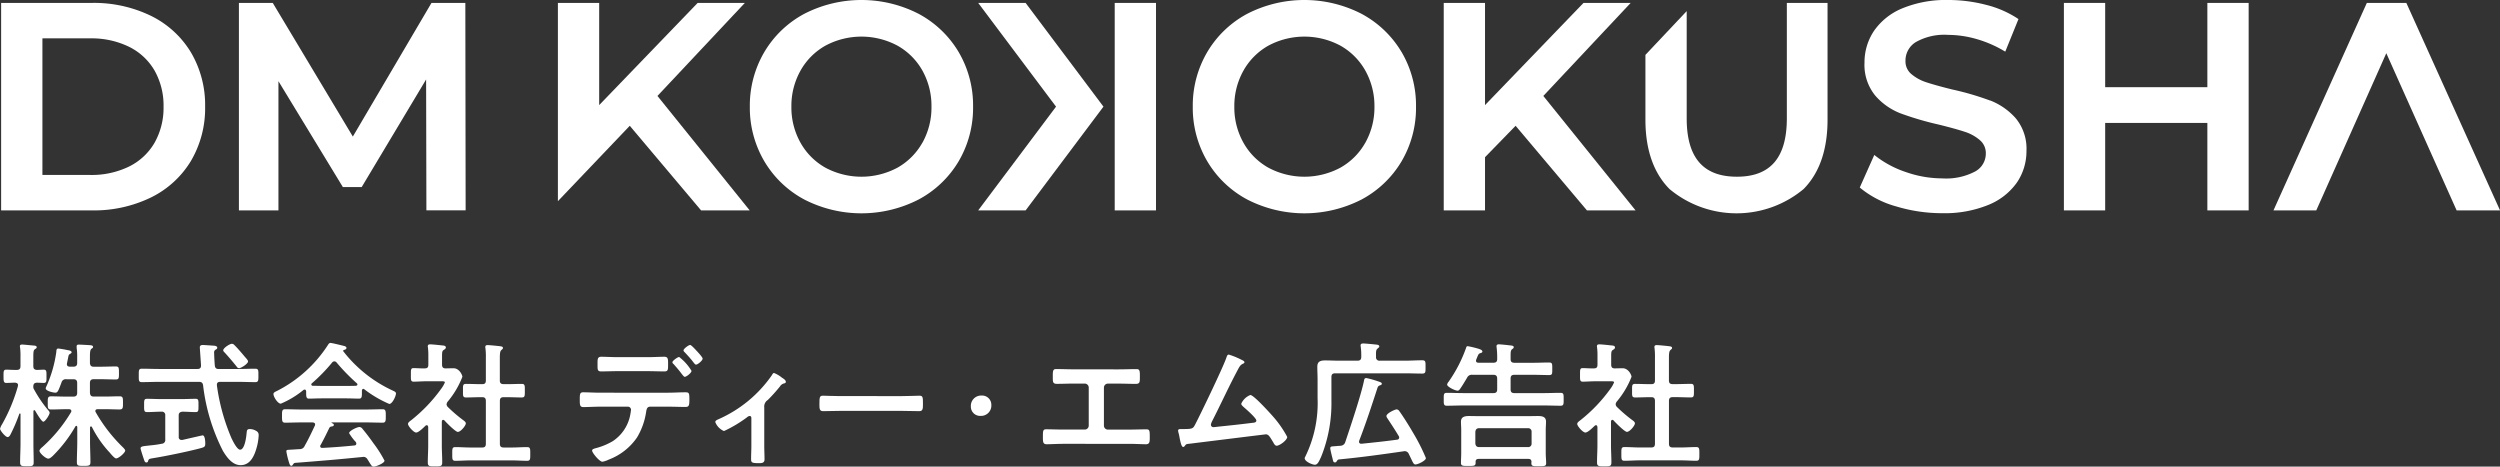
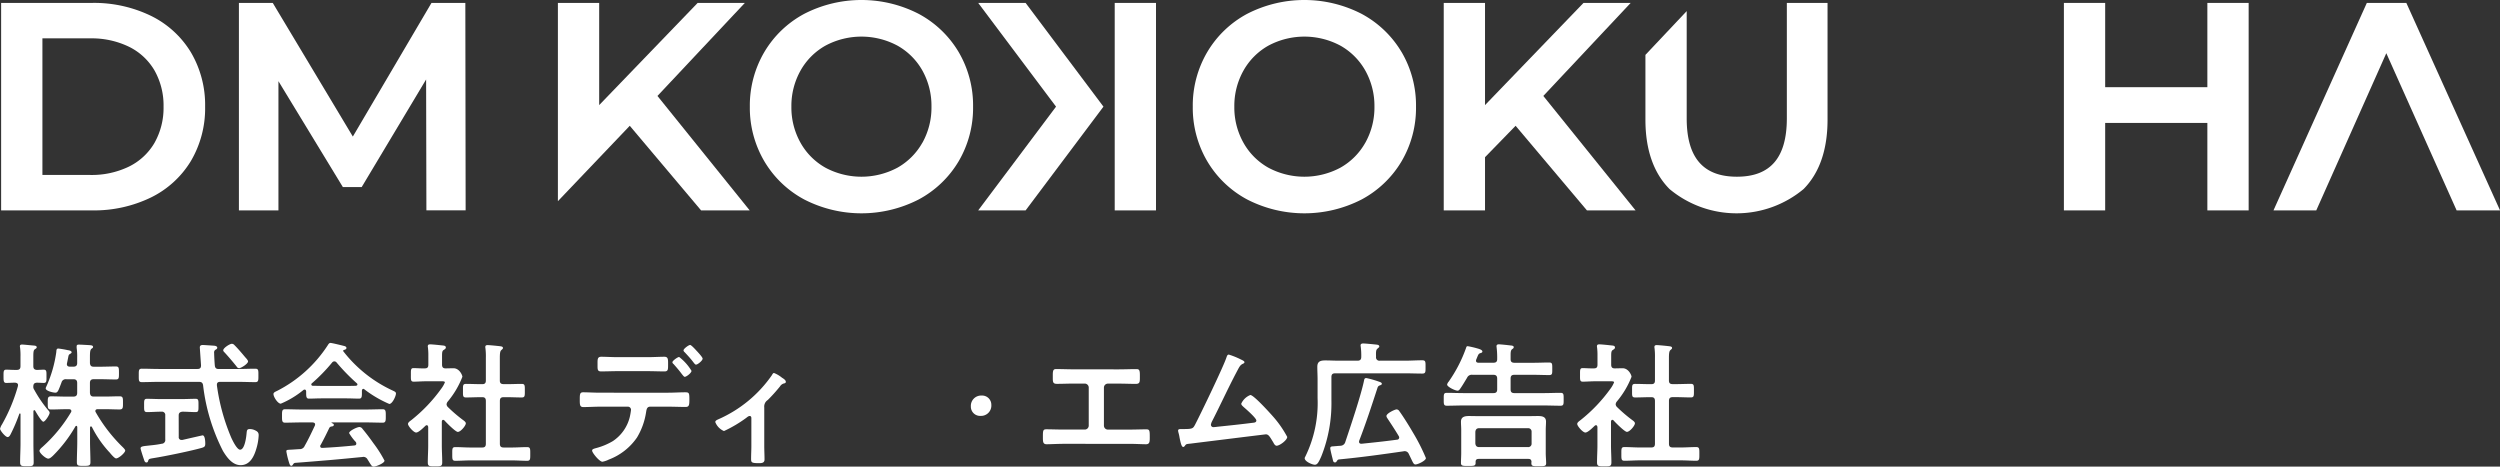
<svg xmlns="http://www.w3.org/2000/svg" width="276.444" height="51.599" viewBox="0 0 276.444 51.599">
  <rect x="0" y="0" width="276.444" height="51.599" fill="#333333" stroke="none" />
  <defs>
    <clipPath id="clip-path">
      <rect id="長方形_105695" data-name="長方形 105695" width="276.444" height="51.599" transform="translate(0 0)" fill="none" />
    </clipPath>
  </defs>
  <g id="グループ_155997" data-name="グループ 155997" transform="translate(-44 -5007.159)">
    <path id="パス_47889" data-name="パス 47889" d="M108.165.322l8.609,11.471-8.609,11.473h5.244l8.609-11.473L113.409.322Z" transform="translate(44 5007.159)" fill="#fff" />
    <g id="グループ_155990" data-name="グループ 155990" transform="translate(44 5007.159)">
      <g id="グループ_155989" data-name="グループ 155989" clip-path="url(#clip-path)">
        <path id="パス_47890" data-name="パス 47890" d="M21.107,5.781a10.611,10.611,0,0,0-4.429-4.037,14.421,14.421,0,0,0-6.5-1.422H.125V23.265H10.178a14.408,14.408,0,0,0,6.5-1.422,10.616,10.616,0,0,0,4.429-4.036,11.456,11.456,0,0,0,1.575-6.013,11.451,11.451,0,0,0-1.575-6.013m-4.013,10a6.655,6.655,0,0,1-2.824,2.635,9.437,9.437,0,0,1-4.285.931H4.69V4.242H9.985a9.44,9.44,0,0,1,4.285.932,6.659,6.659,0,0,1,2.824,2.634,7.865,7.865,0,0,1,.991,3.986,7.859,7.859,0,0,1-.991,3.985" fill="#fff" />
        <path id="パス_47891" data-name="パス 47891" d="M47.713.322,39.016,15.1,30.16.322H26.418V23.265h4.371V8.977l7.124,11.709h2.081l7.125-11.9.031,14.475h4.339L51.456.322Z" fill="#fff" />
        <path id="パス_47892" data-name="パス 47892" d="M105.993,5.734a11.378,11.378,0,0,0-4.424-4.212,13.847,13.847,0,0,0-12.623,0A11.342,11.342,0,0,0,84.521,5.75a11.669,11.669,0,0,0-1.606,6.044,11.67,11.67,0,0,0,1.606,6.045,11.333,11.333,0,0,0,4.425,4.227,13.847,13.847,0,0,0,12.623,0,11.361,11.361,0,0,0,4.424-4.211,11.64,11.64,0,0,0,1.607-6.061,11.641,11.641,0,0,0-1.607-6.06m-4,10.047a7.2,7.2,0,0,1-2.766,2.767,8.446,8.446,0,0,1-7.943,0,7.189,7.189,0,0,1-2.766-2.767,7.973,7.973,0,0,1-1.008-3.987A7.974,7.974,0,0,1,88.52,7.808a7.2,7.2,0,0,1,2.766-2.767,8.446,8.446,0,0,1,7.943,0A7.2,7.2,0,0,1,102,7.808,7.99,7.99,0,0,1,103,11.794,7.989,7.989,0,0,1,102,15.781" fill="#fff" />
        <path id="パス_47893" data-name="パス 47893" d="M154.969,5.734a11.378,11.378,0,0,0-4.424-4.212,13.847,13.847,0,0,0-12.623,0A11.336,11.336,0,0,0,133.5,5.75a11.66,11.66,0,0,0-1.606,6.044,11.661,11.661,0,0,0,1.606,6.045,11.326,11.326,0,0,0,4.425,4.227,13.847,13.847,0,0,0,12.623,0,11.361,11.361,0,0,0,4.424-4.211,11.639,11.639,0,0,0,1.607-6.061,11.641,11.641,0,0,0-1.607-6.06m-4,10.047a7.2,7.2,0,0,1-2.767,2.767,8.444,8.444,0,0,1-7.942,0,7.189,7.189,0,0,1-2.766-2.767,7.973,7.973,0,0,1-1.008-3.987A7.974,7.974,0,0,1,137.5,7.808a7.2,7.2,0,0,1,2.766-2.767,8.444,8.444,0,0,1,7.942,0,7.205,7.205,0,0,1,2.767,2.767,7.99,7.99,0,0,1,1.008,3.986,7.988,7.988,0,0,1-1.008,3.987" fill="#fff" />
        <path id="パス_47894" data-name="パス 47894" d="M180.317.322H175.1l-10.89,11.3V.322h-4.565V23.265h4.565V17.383l3.382-3.474,7.887,9.356h5.378l-10.2-12.655Z" fill="#fff" />
        <path id="パス_47895" data-name="パス 47895" d="M197.585,13.084c0,4.344-1.807,6.456-5.521,6.456-3.737,0-5.553-2.112-5.553-6.456V1.228l-4.564,4.84v7.177c0,3.3.9,5.881,2.666,7.66a11.578,11.578,0,0,0,14.823,0c1.757-1.78,2.649-4.357,2.649-7.66V.323h-4.5Z" fill="#fff" />
-         <path id="パス_47896" data-name="パス 47896" d="M220.065,11.12a30.921,30.921,0,0,0-4.15-1.216c-1.218-.3-2.189-.569-2.888-.8a4.865,4.865,0,0,1-1.693-.93,1.818,1.818,0,0,1-.63-1.44,2.39,2.39,0,0,1,1.129-2.071,6.388,6.388,0,0,1,3.586-.806A11.461,11.461,0,0,1,218.5,4.3a12.951,12.951,0,0,1,3.051,1.3l.186.109,1.461-3.6-.127-.085A11.439,11.439,0,0,0,219.56.522,16.439,16.439,0,0,0,215.451,0a12.645,12.645,0,0,0-5.089.919,7.075,7.075,0,0,0-3.143,2.5,6.227,6.227,0,0,0-1.047,3.5,5.366,5.366,0,0,0,1.191,3.654,7.078,7.078,0,0,0,2.814,1.97,34.209,34.209,0,0,0,4.2,1.232c1.217.3,2.188.569,2.887.8a4.719,4.719,0,0,1,1.691.944,1.868,1.868,0,0,1,.632,1.458,2.249,2.249,0,0,1-1.157,1.972,6.861,6.861,0,0,1-3.654.776,12.216,12.216,0,0,1-3.986-.684,11.271,11.271,0,0,1-3.346-1.759l-.189-.149-1.605,3.6.105.091a10.747,10.747,0,0,0,3.921,2,17.467,17.467,0,0,0,5.1.75,12.767,12.767,0,0,0,5.1-.919,7.116,7.116,0,0,0,3.159-2.485,6.156,6.156,0,0,0,1.047-3.489,5.267,5.267,0,0,0-1.191-3.607,7.3,7.3,0,0,0-2.829-1.968" fill="#fff" />
        <path id="パス_47897" data-name="パス 47897" d="M244.085,9.641h-11.3V.323h-4.564V23.266h4.564V13.593h11.3v9.673h4.565V.323h-4.565Z" fill="#fff" />
        <path id="パス_47898" data-name="パス 47898" d="M271.648,23.266h4.8L266.137.433l-.05-.11h-4.368L251.395,23.266h4.732l7.745-17.383Z" fill="#fff" />
        <rect id="長方形_105694" data-name="長方形 105694" width="4.565" height="22.943" transform="translate(123.262 0.323)" fill="#fff" />
        <path id="パス_47899" data-name="パス 47899" d="M82.364.322H77.146l-10.89,11.3V.322H61.691V22.246l7.947-8.337,7.887,9.356H82.9L72.7,10.61Z" fill="#fff" />
        <path id="パス_47900" data-name="パス 47900" d="M5.355,45.389a.429.429,0,0,1,.135.255c0,.21-.495.99-.7.99-.195,0-.78-1-.9-1.214a.1.1,0,0,0-.09-.061c-.075,0-.105.061-.105.136v3.524c0,.7.03,1.4.03,2.1,0,.42-.165.435-.72.435-.63,0-.78-.015-.78-.45,0-.69.045-1.38.045-2.085v-3.21c0-.075-.045-.09-.06-.09a.082.082,0,0,0-.075.045,17.977,17.977,0,0,1-.975,2.281c-.06.119-.165.284-.315.284-.255,0-.84-.735-.84-.914a1.62,1.62,0,0,1,.225-.5A18.85,18.85,0,0,0,1.98,42.705c0-.045.015-.076.015-.12,0-.2-.165-.255-.33-.271-.33,0-.675.03-.975.03s-.3-.24-.3-.735c0-.524-.015-.734.315-.734.21,0,.585.03.99.03h.15c.3,0,.42-.12.42-.421v-1.05a7.084,7.084,0,0,0-.045-1A.5.5,0,0,1,2.2,38.28c0-.151.12-.181.24-.181.18,0,1.02.091,1.245.106.135.014.375.014.375.195,0,.1-.075.135-.21.225-.15.1-.165.344-.165.825v1.034c0,.27.105.4.39.421.12,0,.675-.03.75-.03.345,0,.315.24.315.734,0,.511.03.735-.315.735-.075,0-.66-.03-.765-.03-.165.03-.36.045-.375.391a.552.552,0,0,0,.105.4,13.929,13.929,0,0,0,1.56,2.28M5.85,50.4c-.135.12-.33.315-.51.315-.285,0-.975-.615-.975-.87,0-.15.255-.36.36-.45a16.452,16.452,0,0,0,3.12-3.8.209.209,0,0,0,.045-.135c0-.165-.135-.21-.27-.21H7.26c-.525,0-1.065.031-1.605.031-.39,0-.375-.211-.375-.721,0-.54-.015-.734.375-.734.54,0,1.08.029,1.605.029h.855c.285,0,.42-.12.42-.42v-1.08c0-.3-.135-.42-.42-.42H7.35a.485.485,0,0,0-.555.375c-.345.9-.405,1.11-.675,1.11-.225,0-1.065-.179-1.065-.48a.6.6,0,0,1,.075-.21,13.918,13.918,0,0,0,1.095-3.8c.015-.18,0-.39.225-.39a10.287,10.287,0,0,1,1.05.18c.12.016.42.061.42.24,0,.076-.09.12-.15.165-.165.09-.18.12-.24.451-.03.134-.06.314-.12.585,0,.03-.015.075-.015.1,0,.21.15.285.345.285h.375c.285,0,.42-.12.42-.4v-.6a6.6,6.6,0,0,0-.06-1.094v-.151c0-.18.12-.194.255-.194.24,0,.93.045,1.2.059.12.016.36.016.36.2,0,.09-.075.134-.165.194-.165.12-.18.421-.18.961v.63c.03.284.135.4.42.4h.72c.57,0,1.155-.029,1.724-.029.346,0,.346.165.346.734,0,.54,0,.705-.346.705-.569,0-1.139-.03-1.724-.03h-.72c-.285,0-.42.12-.42.42v1.08c.03.3.135.42.42.42h1.26c.525,0,1.065-.029,1.6-.029.39,0,.374.21.374.734,0,.495.016.721-.374.721-.54,0-1.065-.031-1.6-.031h-.81c-.135,0-.27.045-.27.21a.242.242,0,0,0,.045.135,17.344,17.344,0,0,0,2.985,3.855c.075.075.27.27.27.375,0,.24-.72.87-1.005.87-.165,0-.525-.42-.72-.66l-.1-.105a12.056,12.056,0,0,1-1.86-2.715.152.152,0,0,0-.1-.06c-.075,0-.09.06-.105.12v1.545c0,.765.045,1.515.045,2.28,0,.4-.15.42-.735.42-.615,0-.765,0-.765-.42,0-.765.045-1.515.045-2.28v-1.59c-.015-.075-.03-.135-.1-.135a.152.152,0,0,0-.105.06A15.33,15.33,0,0,1,5.85,50.4" fill="#fff" />
        <path id="パス_47901" data-name="パス 47901" d="M24.194,40.8h2.175c.615,0,1.245-.03,1.86-.03.36,0,.345.195.345.735s.015.75-.345.75c-.615,0-1.245-.03-1.86-.03H24.344c-.21,0-.36.075-.36.315v.075a22.366,22.366,0,0,0,1.605,5.82c.135.285.615,1.29.96,1.29.525,0,.69-1.455.72-1.845.03-.255.03-.436.345-.436a1.336,1.336,0,0,1,.585.135c.285.136.405.256.405.556a6.054,6.054,0,0,1-.255,1.47c-.255.87-.705,1.83-1.74,1.83-.915,0-1.53-.871-1.95-1.561a21.362,21.362,0,0,1-2.2-7.259c-.045-.3-.18-.39-.464-.39H17.55c-.616,0-1.23.03-1.86.03-.361,0-.345-.18-.345-.735s-.016-.75.345-.75c.63,0,1.244.03,1.86.03h4.289c.285,0,.39-.12.39-.4,0-.015-.134-1.95-.134-1.98,0-.21.134-.27.329-.27.09,0,1.05.06,1.2.075.135,0,.4.045.4.225,0,.119-.1.18-.225.24a.371.371,0,0,0-.12.345c0,.225.045,1.1.075,1.38s.15.39.435.39m-4.425,7.5a.3.3,0,0,0,.3.345h.1c.239-.06,2.219-.51,2.234-.51.285,0,.3.72.3.915,0,.314-.09.375-.375.465-1.2.344-4.11.944-5.369,1.139-.435.076-.5.076-.571.3-.029.106-.074.181-.179.181-.165,0-.225-.12-.3-.375-.059-.165-.36-1.08-.36-1.186,0-.21.241-.239.826-.3.36-.044.855-.075,1.514-.21a.409.409,0,0,0,.39-.479V45.943a.367.367,0,0,0-.419-.42h-.076c-.494,0-1,.045-1.514.045-.346,0-.33-.194-.33-.734s-.016-.735.315-.735c.48,0,1.02.03,1.529.03h2.326c.524,0,1.064-.03,1.529-.03.33,0,.315.195.315.735s.015.734-.315.734c-.495,0-.975-.045-1.455-.045-.284.031-.42.135-.42.42Zm6.66-7.59a.321.321,0,0,1-.255-.18q-.63-.787-1.305-1.53c-.075-.075-.18-.165-.18-.27,0-.255.72-.72.96-.72a.392.392,0,0,1,.27.135c.42.419.81.885,1.2,1.35.09.1.315.33.315.465,0,.255-.765.75-1,.75" fill="#fff" />
        <path id="パス_47902" data-name="パス 47902" d="M33.854,43.273c-.015-.089-.045-.194-.165-.194a.209.209,0,0,0-.135.045,10.093,10.093,0,0,1-2.505,1.515c-.33,0-.81-.75-.81-1.065,0-.18.21-.256.39-.345a14.549,14.549,0,0,0,5.625-5.07c.06-.1.15-.24.285-.24.165,0,1.305.285,1.545.345.1.03.225.09.225.21,0,.15-.165.195-.285.225a.1.1,0,0,0-.075.09c0,.03,0,.045.015.06a14.762,14.762,0,0,0,5.325,4.275c.345.165.495.21.495.39,0,.285-.4,1.155-.735,1.155a12.6,12.6,0,0,1-2.76-1.62A.136.136,0,0,0,40.184,43c-.12,0-.15.1-.165.195v.315c0,.375-.03.57-.315.57-.375,0-.945-.03-1.4-.03H35.564c-.465,0-.99.03-1.41.03-.3,0-.3-.271-.3-.69Zm1.6,5.925a.21.21,0,0,0-.045.136c0,.149.1.194.24.194,1.17-.059,2.355-.149,3.54-.269.12-.016.21-.061.21-.21a.332.332,0,0,0-.135-.255,5.718,5.718,0,0,1-.66-.9c0-.255.885-.675,1.14-.675a.432.432,0,0,1,.345.21c.39.465.855,1.08,1.2,1.575a13.222,13.222,0,0,1,1.23,1.934c0,.286-.96.661-1.2.661-.18,0-.255-.12-.48-.481-.045-.074-.105-.18-.18-.285a.524.524,0,0,0-.48-.314c-.045,0-.075.014-.1.014-1.23.12-2.445.24-3.675.346-1.26.1-2.295.194-3.735.3-.135.014-.195.059-.285.21-.045.059-.09.12-.165.12-.165,0-.21-.21-.315-.556a8.62,8.62,0,0,1-.24-1.034c0-.21.1-.165.75-.21l.69-.046a.575.575,0,0,0,.585-.359c.42-.736.765-1.47,1.125-2.236a.357.357,0,0,0,.03-.134c0-.165-.135-.21-.285-.225H33.374c-.615,0-1.245.029-1.86.029-.345,0-.33-.269-.33-.734,0-.5-.015-.75.33-.75.615,0,1.245.03,1.86.03h7.08c.63,0,1.245-.03,1.875-.03.345,0,.33.269.33.75,0,.465.015.734-.33.734-.63,0-1.245-.029-1.875-.029H36.719c-.045,0-.06,0-.06.029s.03.031.075.061c.12.059.18.09.18.18,0,.134-.135.165-.225.179a.328.328,0,0,0-.3.21c-.27.57-.63,1.29-.93,1.83m1.5-9.239a.33.33,0,0,0-.24.135,18.992,18.992,0,0,1-2.235,2.295.136.136,0,0,0-.06.12c0,.1.075.135.15.15.33,0,.66.015.99.015h2.745c.345,0,.69,0,1.05-.015.075-.015.165-.045.165-.15a.185.185,0,0,0-.06-.12,21.894,21.894,0,0,1-2.25-2.31.32.32,0,0,0-.255-.12" fill="#fff" />
        <path id="パス_47903" data-name="パス 47903" d="M49.005,46.424c-.1,0-.135.1-.15.18v2.655c0,.615.045,1.23.045,1.86,0,.435-.15.45-.8.45s-.795-.015-.795-.45c0-.615.045-1.245.045-1.86v-2.04c-.015-.09-.045-.2-.165-.2a.223.223,0,0,0-.135.06c-.225.21-.75.75-1.035.75s-.9-.72-.9-.945c0-.18.24-.33.375-.434a17.274,17.274,0,0,0,3.3-3.465,3.093,3.093,0,0,0,.405-.705c0-.106-.165-.12-.345-.12H47.16c-.48,0-1.035.044-1.41.044-.345,0-.315-.209-.315-.764s-.015-.736.3-.736c.285,0,.84.045,1.23.031.3,0,.4-.12.4-.42v-.931a6.872,6.872,0,0,0-.045-.96.415.415,0,0,1-.015-.135c0-.179.12-.21.255-.21.285,0,1.08.09,1.38.121.15.014.36.03.36.224,0,.135-.12.2-.255.285-.15.106-.165.271-.165.691v.915c0,.284.105.42.39.42s.585-.016.87-.016c.66,0,.99.766.99.945A9.7,9.7,0,0,1,49.5,44.415a.573.573,0,0,0-.12.3.481.481,0,0,0,.15.3,16.214,16.214,0,0,0,1.725,1.47c.1.075.255.195.255.33,0,.255-.57.945-.885.945-.255,0-1.275-1.035-1.485-1.275a.229.229,0,0,0-.135-.06m7.035-3.945c.54,0,1.095-.029,1.65-.029.36,0,.345.179.345.75s.015.75-.345.75c-.555,0-1.095-.031-1.65-.031h-.345c-.3,0-.42.121-.42.42v4.725c0,.3.12.42.42.42h.93c.555,0,1.11-.045,1.665-.045.36,0,.345.21.345.75,0,.57.015.765-.345.765-.555,0-1.11-.045-1.665-.045h-4.62c-.54,0-1.1.045-1.65.045-.36,0-.345-.195-.345-.765s-.015-.75.345-.75c.555,0,1.11.045,1.65.045h1.32c.285,0,.4-.12.4-.42V44.339c0-.3-.12-.42-.4-.42H53.19c-.54,0-1.095.031-1.65.031-.375,0-.345-.181-.345-.75s-.03-.75.345-.75c.555,0,1.11.029,1.65.029h.135c.285,0,.4-.12.4-.4V39.554a7.3,7.3,0,0,0-.045-1.035.556.556,0,0,1-.015-.149c0-.18.12-.21.27-.21.18,0,1.215.1,1.425.134.1.015.255.045.255.18,0,.106-.09.151-.18.24-.15.12-.165.436-.165.946v2.415c0,.284.12.4.42.4Z" fill="#fff" />
        <path id="パス_47904" data-name="パス 47904" d="M73.875,43.424c.63,0,1.26-.045,1.89-.045.435,0,.465.075.465.795,0,.615-.03.825-.42.825-.645,0-1.29-.031-1.935-.031H71.91c-.42,0-.42.375-.48.69a7.591,7.591,0,0,1-.99,2.716,6.612,6.612,0,0,1-3.12,2.444,2.616,2.616,0,0,1-.705.24c-.33,0-1.14-.99-1.14-1.23,0-.18.225-.21.4-.27a7.183,7.183,0,0,0,1.89-.78,4.485,4.485,0,0,0,1.89-2.729,7.245,7.245,0,0,0,.12-.72.344.344,0,0,0-.345-.361H66.39c-.63,0-1.305.045-1.89.045-.4,0-.39-.285-.39-.854s.015-.78.375-.78c.525,0,1.245.045,1.9.045Zm-2.31-3.93c.66,0,1.38-.045,1.89-.045.45,0,.42.3.42.9,0,.51,0,.721-.4.721-.63,0-1.275-.03-1.9-.03H68.37c-.63,0-1.26.03-1.905.03-.42,0-.39-.24-.39-.78s-.03-.84.42-.84c.48,0,1.2.045,1.875.045Zm4.9,1.515c0,.224-.555.66-.75.66-.075,0-.18-.135-.315-.3-.285-.391-.6-.75-.915-1.11a.3.3,0,0,1-.135-.2c0-.165.585-.585.75-.585a5.577,5.577,0,0,1,1.365,1.531m.63-2.145c.12.135.6.645.6.8,0,.21-.54.66-.735.66-.1,0-.21-.165-.375-.375-.24-.315-.615-.721-.885-1.006a.3.3,0,0,1-.12-.194c0-.181.57-.6.735-.6.135,0,.66.585.78.721" fill="#fff" />
        <path id="パス_47905" data-name="パス 47905" d="M84.51,49.3c0,.51.03,1,.03,1.515,0,.375-.315.4-.6.4-.84,0-.885-.075-.885-.481,0-.464.03-.944.03-1.409v-3.1c0-.075-.03-.225-.18-.225s-.285.135-.39.21a14.248,14.248,0,0,1-2.46,1.455,1.778,1.778,0,0,1-.96-.99c0-.165.18-.24.345-.315a14.109,14.109,0,0,0,5.895-4.845c.075-.12.135-.27.255-.27a3.225,3.225,0,0,1,.885.525c.15.091.42.256.42.45,0,.12-.1.165-.21.18a.731.731,0,0,0-.435.33,18.187,18.187,0,0,1-1.35,1.5.861.861,0,0,0-.39.825Z" fill="#fff" />
-         <path id="パス_47906" data-name="パス 47906" d="M99.78,43.8c.689,0,1.665-.045,1.859-.045.406,0,.42.12.42.944,0,.481-.014.766-.4.766-.63,0-1.26-.03-1.875-.03h-6.9c-.615,0-1.245.03-1.875.03-.39,0-.4-.285-.4-.75,0-.84.03-.96.42-.96.195,0,1.23.045,1.86.045Z" fill="#fff" />
        <path id="パス_47907" data-name="パス 47907" d="M109.62,44.774a1.141,1.141,0,0,1-1.185,1.215,1.024,1.024,0,0,1-1.08-1.05,1.141,1.141,0,0,1,1.2-1.2,1.017,1.017,0,0,1,1.064,1.035" fill="#fff" />
        <path id="パス_47908" data-name="パス 47908" d="M123.69,40.844c.659,0,1.305-.03,1.965-.03.3,0,.389.091.389.645v.36c0,.465-.044.63-.464.63-.616,0-1.231-.03-1.861-.03h-1.2a.442.442,0,0,0-.45.45v4.2a.438.438,0,0,0,.45.435h2.34c.614,0,1.439-.03,1.89-.03.375,0,.389.135.389.87,0,.479,0,.78-.42.78-.45,0-1.215-.046-1.859-.046H117.6c-.645,0-1.41.046-1.86.046-.42,0-.42-.285-.42-.8,0-.719.015-.854.39-.854.45,0,1.26.03,1.89.03h2.34a.439.439,0,0,0,.45-.435v-4.2a.443.443,0,0,0-.45-.45h-1.2c-.63,0-1.245.03-1.861.03-.419,0-.464-.165-.464-.615v-.36c0-.569.089-.66.39-.66.645,0,1.305.03,1.949.03Z" fill="#fff" />
        <path id="パス_47909" data-name="パス 47909" d="M137.219,39.749c.105.06.391.165.391.3,0,.09-.106.15-.181.179-.329.151-.4.375-.795,1.111-.9,1.724-1.71,3.495-2.6,5.234a1.218,1.218,0,0,0-.134.391.268.268,0,0,0,.269.269,4.232,4.232,0,0,0,.45-.045c1.305-.134,2.6-.269,3.885-.434.165-.016.42-.03.42-.255,0-.271-1.14-1.261-1.4-1.485-.1-.1-.27-.225-.27-.375a1.851,1.851,0,0,1,1.006-.96c.375,0,2.159,1.979,2.489,2.354a11.608,11.608,0,0,1,1.59,2.28c0,.361-.84.975-1.17.975-.18,0-.3-.225-.375-.375-.39-.63-.51-.885-.824-.885-.046,0-7.441.915-8.281,1.021-.509.059-.509.029-.674.255-.045.059-.09.12-.18.12-.181,0-.285-.45-.4-1.021a4.294,4.294,0,0,0-.12-.554,1.227,1.227,0,0,1-.045-.225c0-.165.134-.181.33-.181h.255c1.019,0,1.065-.059,1.29-.479.554-1.05,3.194-6.526,3.479-7.455.045-.12.09-.3.255-.3a8.551,8.551,0,0,1,1.335.54" fill="#fff" />
        <path id="パス_47910" data-name="パス 47910" d="M155.384,39.884c.63,0,1.246-.045,1.875-.045.391,0,.375.165.375.736s.016.734-.375.734c-.629,0-1.245-.029-1.875-.029h-7.739c-.3,0-.42.119-.42.42v2.564a15.829,15.829,0,0,1-1.11,6.18c-.3.69-.45.945-.72.945-.3,0-1.125-.36-1.125-.72a.323.323,0,0,1,.06-.165,13.457,13.457,0,0,0,1.365-6.48V41.955c0-.465-.03-.931-.03-1.4,0-.6.36-.7.886-.7.509,0,1.019.03,1.544.03h2.01c.3,0,.42-.134.42-.42a7.37,7.37,0,0,0-.06-1.139c0-.031-.015-.09-.015-.135,0-.165.135-.211.285-.211.24,0,1.14.091,1.425.12.12.016.36.03.36.21,0,.091-.091.136-.18.226-.195.134-.195.375-.18.929a.367.367,0,0,0,.42.42ZM153.4,46.229a.422.422,0,0,1-.09-.225c0-.3.944-.735,1.125-.735a.376.376,0,0,1,.3.195c.45.616,1.109,1.68,1.5,2.355a21.064,21.064,0,0,1,1.439,2.835c0,.285-.884.705-1.154.705-.181,0-.256-.151-.466-.6-.074-.15-.165-.345-.284-.585a.478.478,0,0,0-.45-.285.33.33,0,0,0-.12.015c-2.385.345-4.77.675-7.154.9-.121.029-.136.06-.2.15s-.1.18-.225.18c-.2,0-.21-.18-.27-.42-.045-.165-.255-1.005-.255-1.14,0-.21.15-.21.42-.225.105-.015.21-.015.345-.03s.255-.015.39-.03a.559.559,0,0,0,.51-.42c.57-1.695,1.725-5.13,2.07-6.78.03-.165.06-.285.254-.285a10.278,10.278,0,0,1,1.4.4c.1.031.314.1.314.225s-.119.15-.254.2a.36.36,0,0,0-.21.21c-.645,1.98-1.29,3.96-2.04,5.9a.373.373,0,0,0-.015.12c0,.1.075.225.285.21,1.3-.135,2.609-.27,3.915-.45a.236.236,0,0,0,.239-.239.281.281,0,0,0-.045-.151c-.4-.675-.839-1.335-1.274-1.995" fill="#fff" />
        <path id="パス_47911" data-name="パス 47911" d="M165.134,40.11c.3,0,.421-.12.421-.4a9.122,9.122,0,0,0-.061-1.276c0-.045-.014-.1-.014-.149,0-.165.12-.21.254-.21.2,0,1.036.09,1.26.12.136.015.39.015.39.194,0,.106-.073.151-.18.226-.15.119-.165.329-.165.659v.45c0,.285.15.391.421.391h2.1c.586,0,1.155-.03,1.74-.03.361,0,.346.165.346.7,0,.524.015.689-.346.689-.585,0-1.154-.029-1.74-.029h-2.1c-.3,0-.421.119-.421.42v1.184c0,.3.121.42.421.42H170.7c.615,0,1.23-.03,1.86-.03.36,0,.345.181.345.705,0,.54.015.72-.345.72-.615,0-1.245-.029-1.86-.029H161.85c-.616,0-1.245.029-1.86.029-.36,0-.345-.18-.345-.72,0-.524-.015-.705.345-.705.615,0,1.244.03,1.86.03h3.284c.3,0,.421-.12.421-.42V41.865c0-.3-.136-.42-.421-.42h-2.31a.563.563,0,0,0-.6.329c-.2.33-.5.841-.72,1.155-.091.135-.181.271-.33.271-.256,0-1.155-.421-1.155-.676a.691.691,0,0,1,.166-.314,15.424,15.424,0,0,0,1.933-3.75c.03-.106.061-.18.181-.18a10.261,10.261,0,0,1,1.035.239c.149.045.584.15.584.346,0,.12-.105.149-.209.179-.24.076-.24.166-.466.706a.373.373,0,0,0-.03.134c0,.226.225.226.285.226Zm-1.618,10.634c-.242,0-.347.1-.347.33v.12c0,.33-.209.33-.81.33s-.809,0-.809-.33.029-.75.029-1.11v-2.55c0-.3-.029-.6-.029-.9,0-.554.434-.63.886-.63.433,0,.869.015,1.289.015h5.054c.42,0,.855-.015,1.275-.015.451,0,.9.06.9.615,0,.3-.03.615-.03.915v2.58c0,.36.045.81.045,1.11,0,.33-.195.33-.824.33-.556,0-.81.015-.81-.315a.673.673,0,0,1,.015-.165c-.015-.225-.106-.33-.345-.33Zm5.444-1.305a.371.371,0,0,0,.4-.4v-1.29a.371.371,0,0,0-.4-.4h-5.4c-.272,0-.392.15-.42.4v1.29c.028.255.148.4.42.4Z" fill="#fff" />
        <path id="パス_47912" data-name="パス 47912" d="M178.29,46.424c-.1,0-.135.1-.15.18v2.655c0,.615.045,1.23.045,1.86,0,.435-.15.45-.795.45-.629,0-.794-.015-.794-.45,0-.615.044-1.245.044-1.86v-2.04c-.015-.09-.044-.2-.165-.2a.221.221,0,0,0-.134.06c-.226.21-.75.75-1.036.75s-.9-.72-.9-.945c0-.18.24-.33.375-.434a17.246,17.246,0,0,0,3.3-3.465,3.093,3.093,0,0,0,.4-.705c0-.106-.165-.12-.345-.12h-1.695c-.479,0-1.035.044-1.41.044-.345,0-.314-.209-.314-.764s-.016-.736.3-.736c.285,0,.84.045,1.23.031.3,0,.4-.12.4-.42v-.931a6.872,6.872,0,0,0-.045-.96.443.443,0,0,1-.014-.135c0-.179.12-.21.254-.21.286,0,1.08.09,1.38.121.15.014.36.03.36.224,0,.135-.119.2-.255.285-.15.106-.165.271-.165.691v.915c0,.284.1.42.39.42s.585-.016.87-.016c.66,0,.99.766.99.945a9.7,9.7,0,0,1-1.635,2.746.573.573,0,0,0-.12.3.481.481,0,0,0,.15.3,16.214,16.214,0,0,0,1.725,1.47c.105.075.255.195.255.33,0,.255-.57.945-.885.945-.255,0-1.274-1.035-1.485-1.275a.229.229,0,0,0-.135-.06m7.035-3.945c.54,0,1.1-.029,1.649-.029.361,0,.346.179.346.75s.015.75-.346.75c-.554,0-1.094-.031-1.649-.031h-.345c-.3,0-.421.121-.421.42v4.725c0,.3.12.42.421.42h.93c.555,0,1.109-.045,1.665-.045.359,0,.345.21.345.75,0,.57.014.765-.345.765-.556,0-1.11-.045-1.665-.045h-4.62c-.54,0-1.095.045-1.65.045-.36,0-.345-.195-.345-.765s-.015-.75.345-.75c.555,0,1.11.045,1.65.045h1.32c.285,0,.4-.12.4-.42V44.339c0-.3-.119-.42-.4-.42h-.135c-.54,0-1.1.031-1.65.031-.375,0-.345-.181-.345-.75s-.03-.75.345-.75c.555,0,1.11.029,1.65.029h.135c.285,0,.4-.12.4-.4V39.554a7.464,7.464,0,0,0-.044-1.035.556.556,0,0,1-.015-.149c0-.18.12-.21.269-.21.181,0,1.216.1,1.426.134.105.015.255.045.255.18,0,.106-.09.151-.181.24-.149.12-.165.436-.165.946v2.415c0,.284.12.4.421.4Z" fill="#fff" />
      </g>
    </g>
  </g>
</svg>